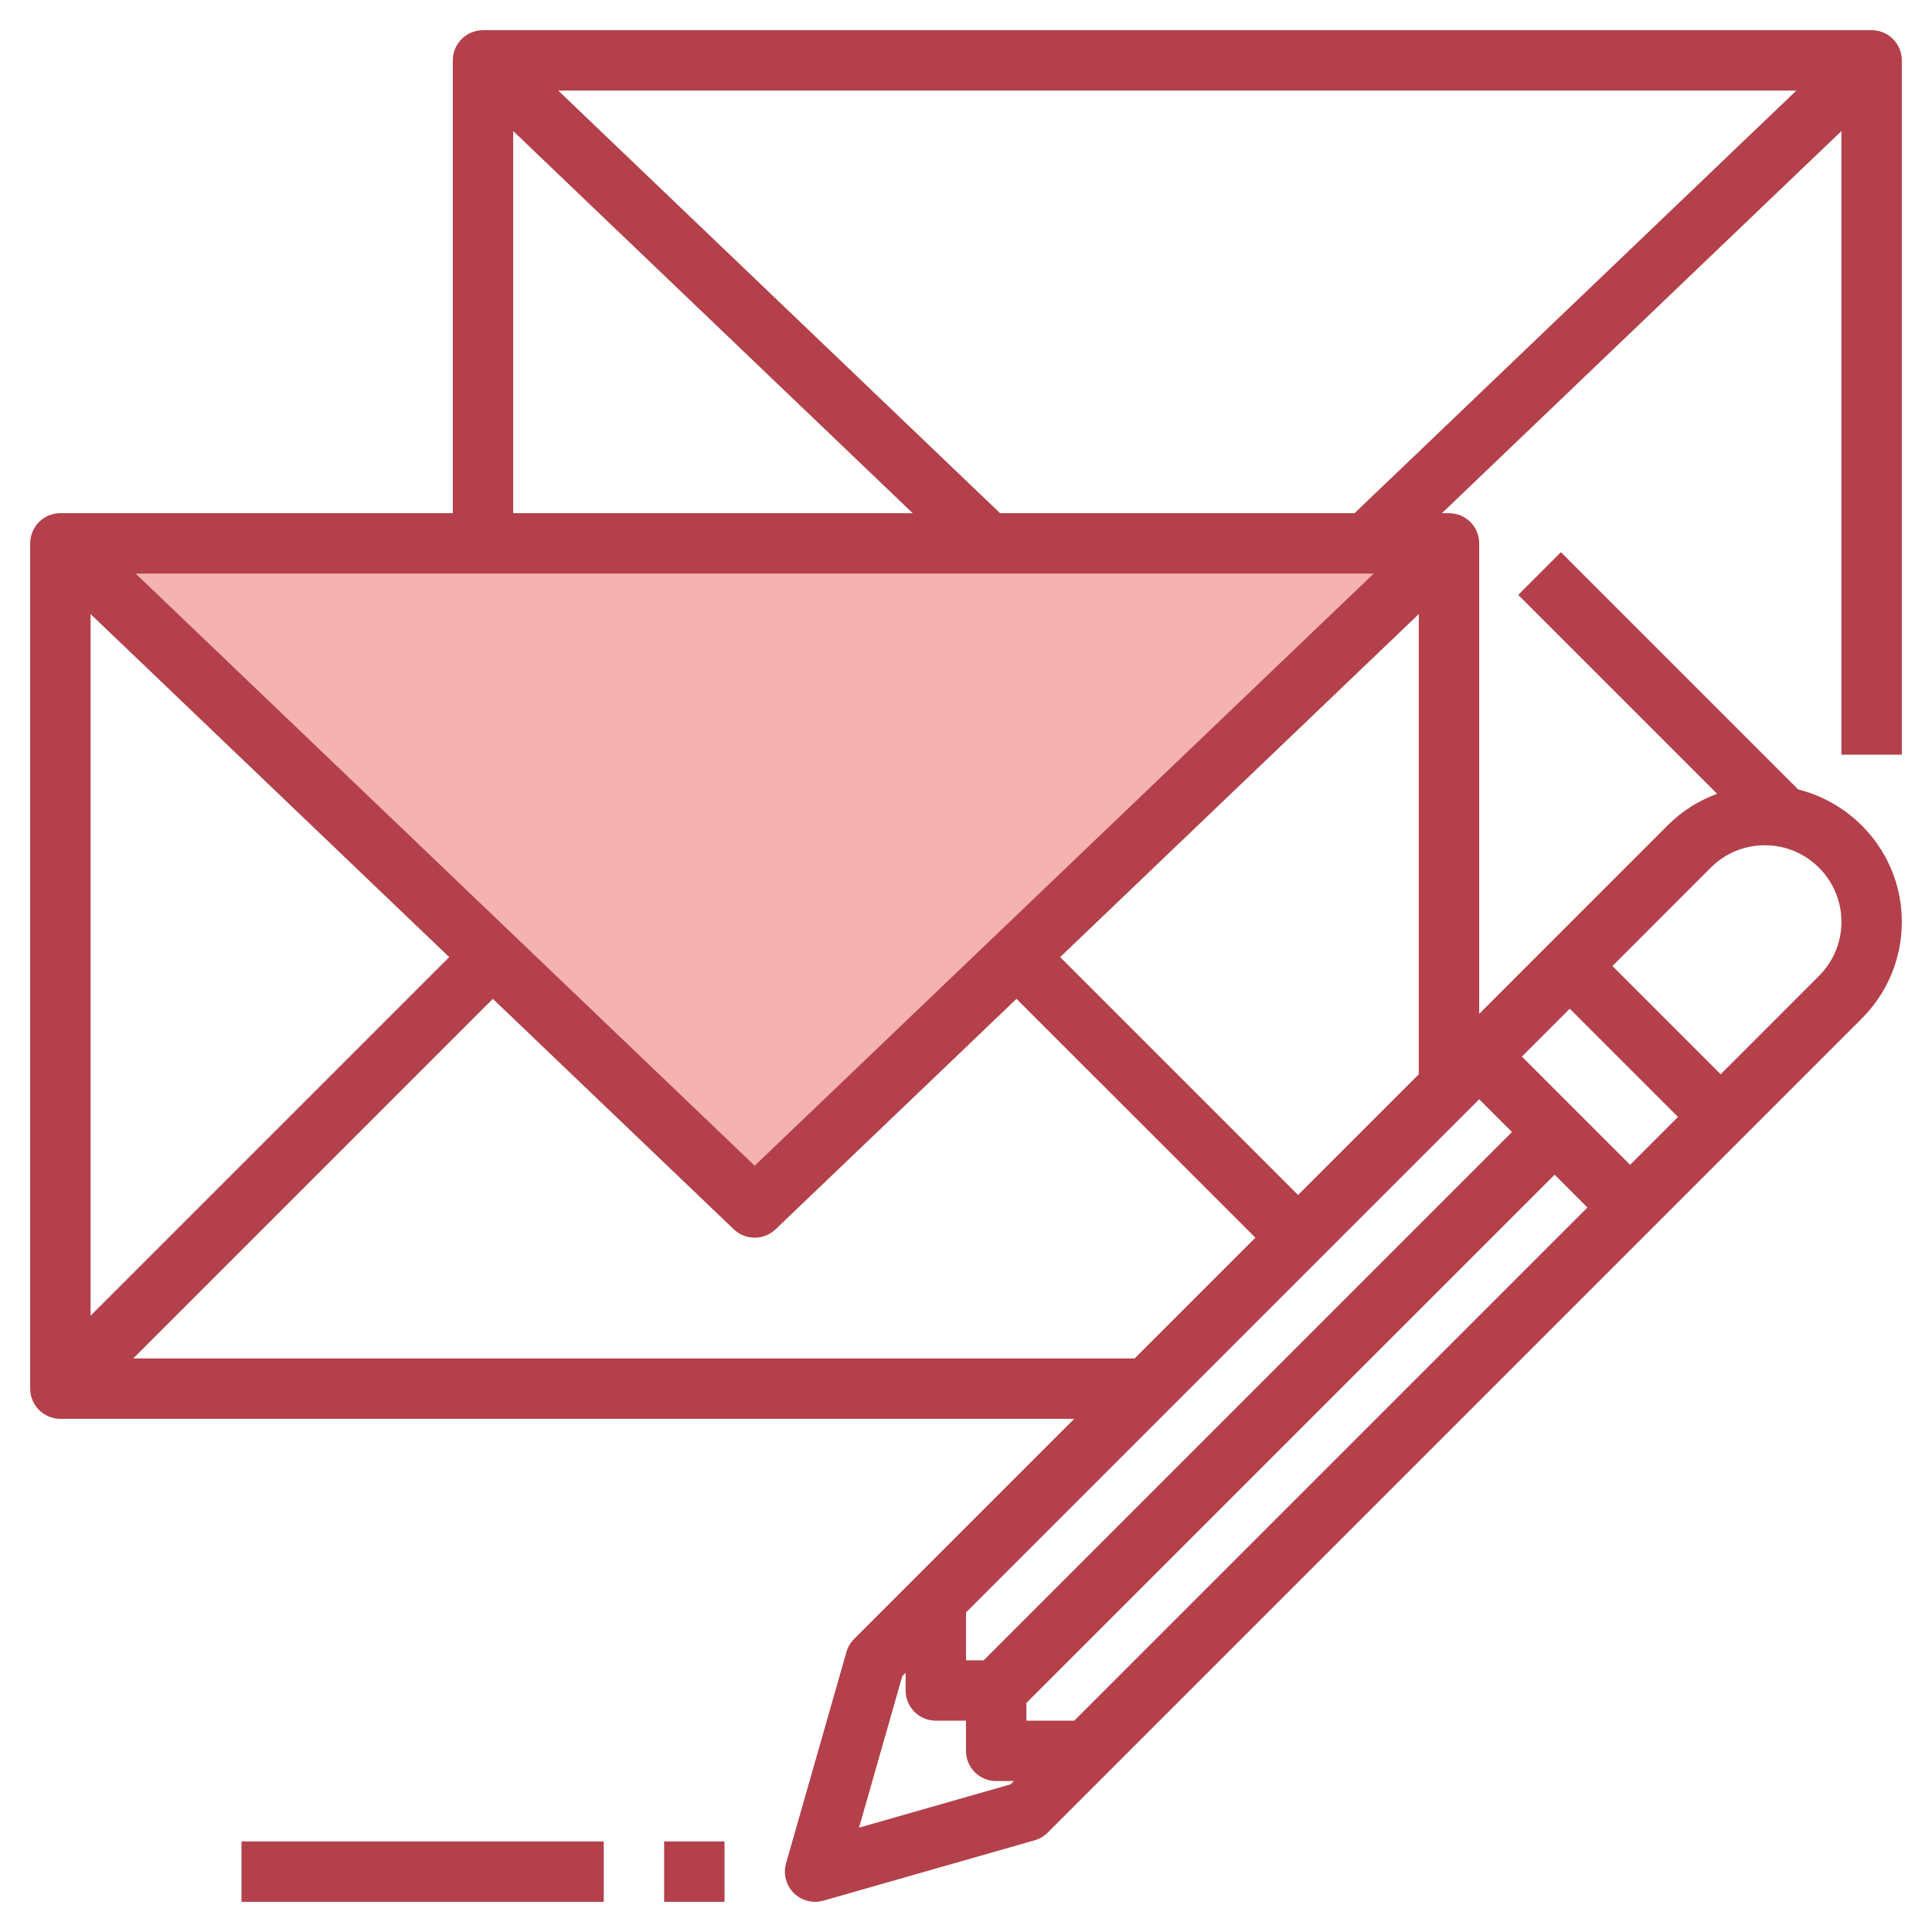
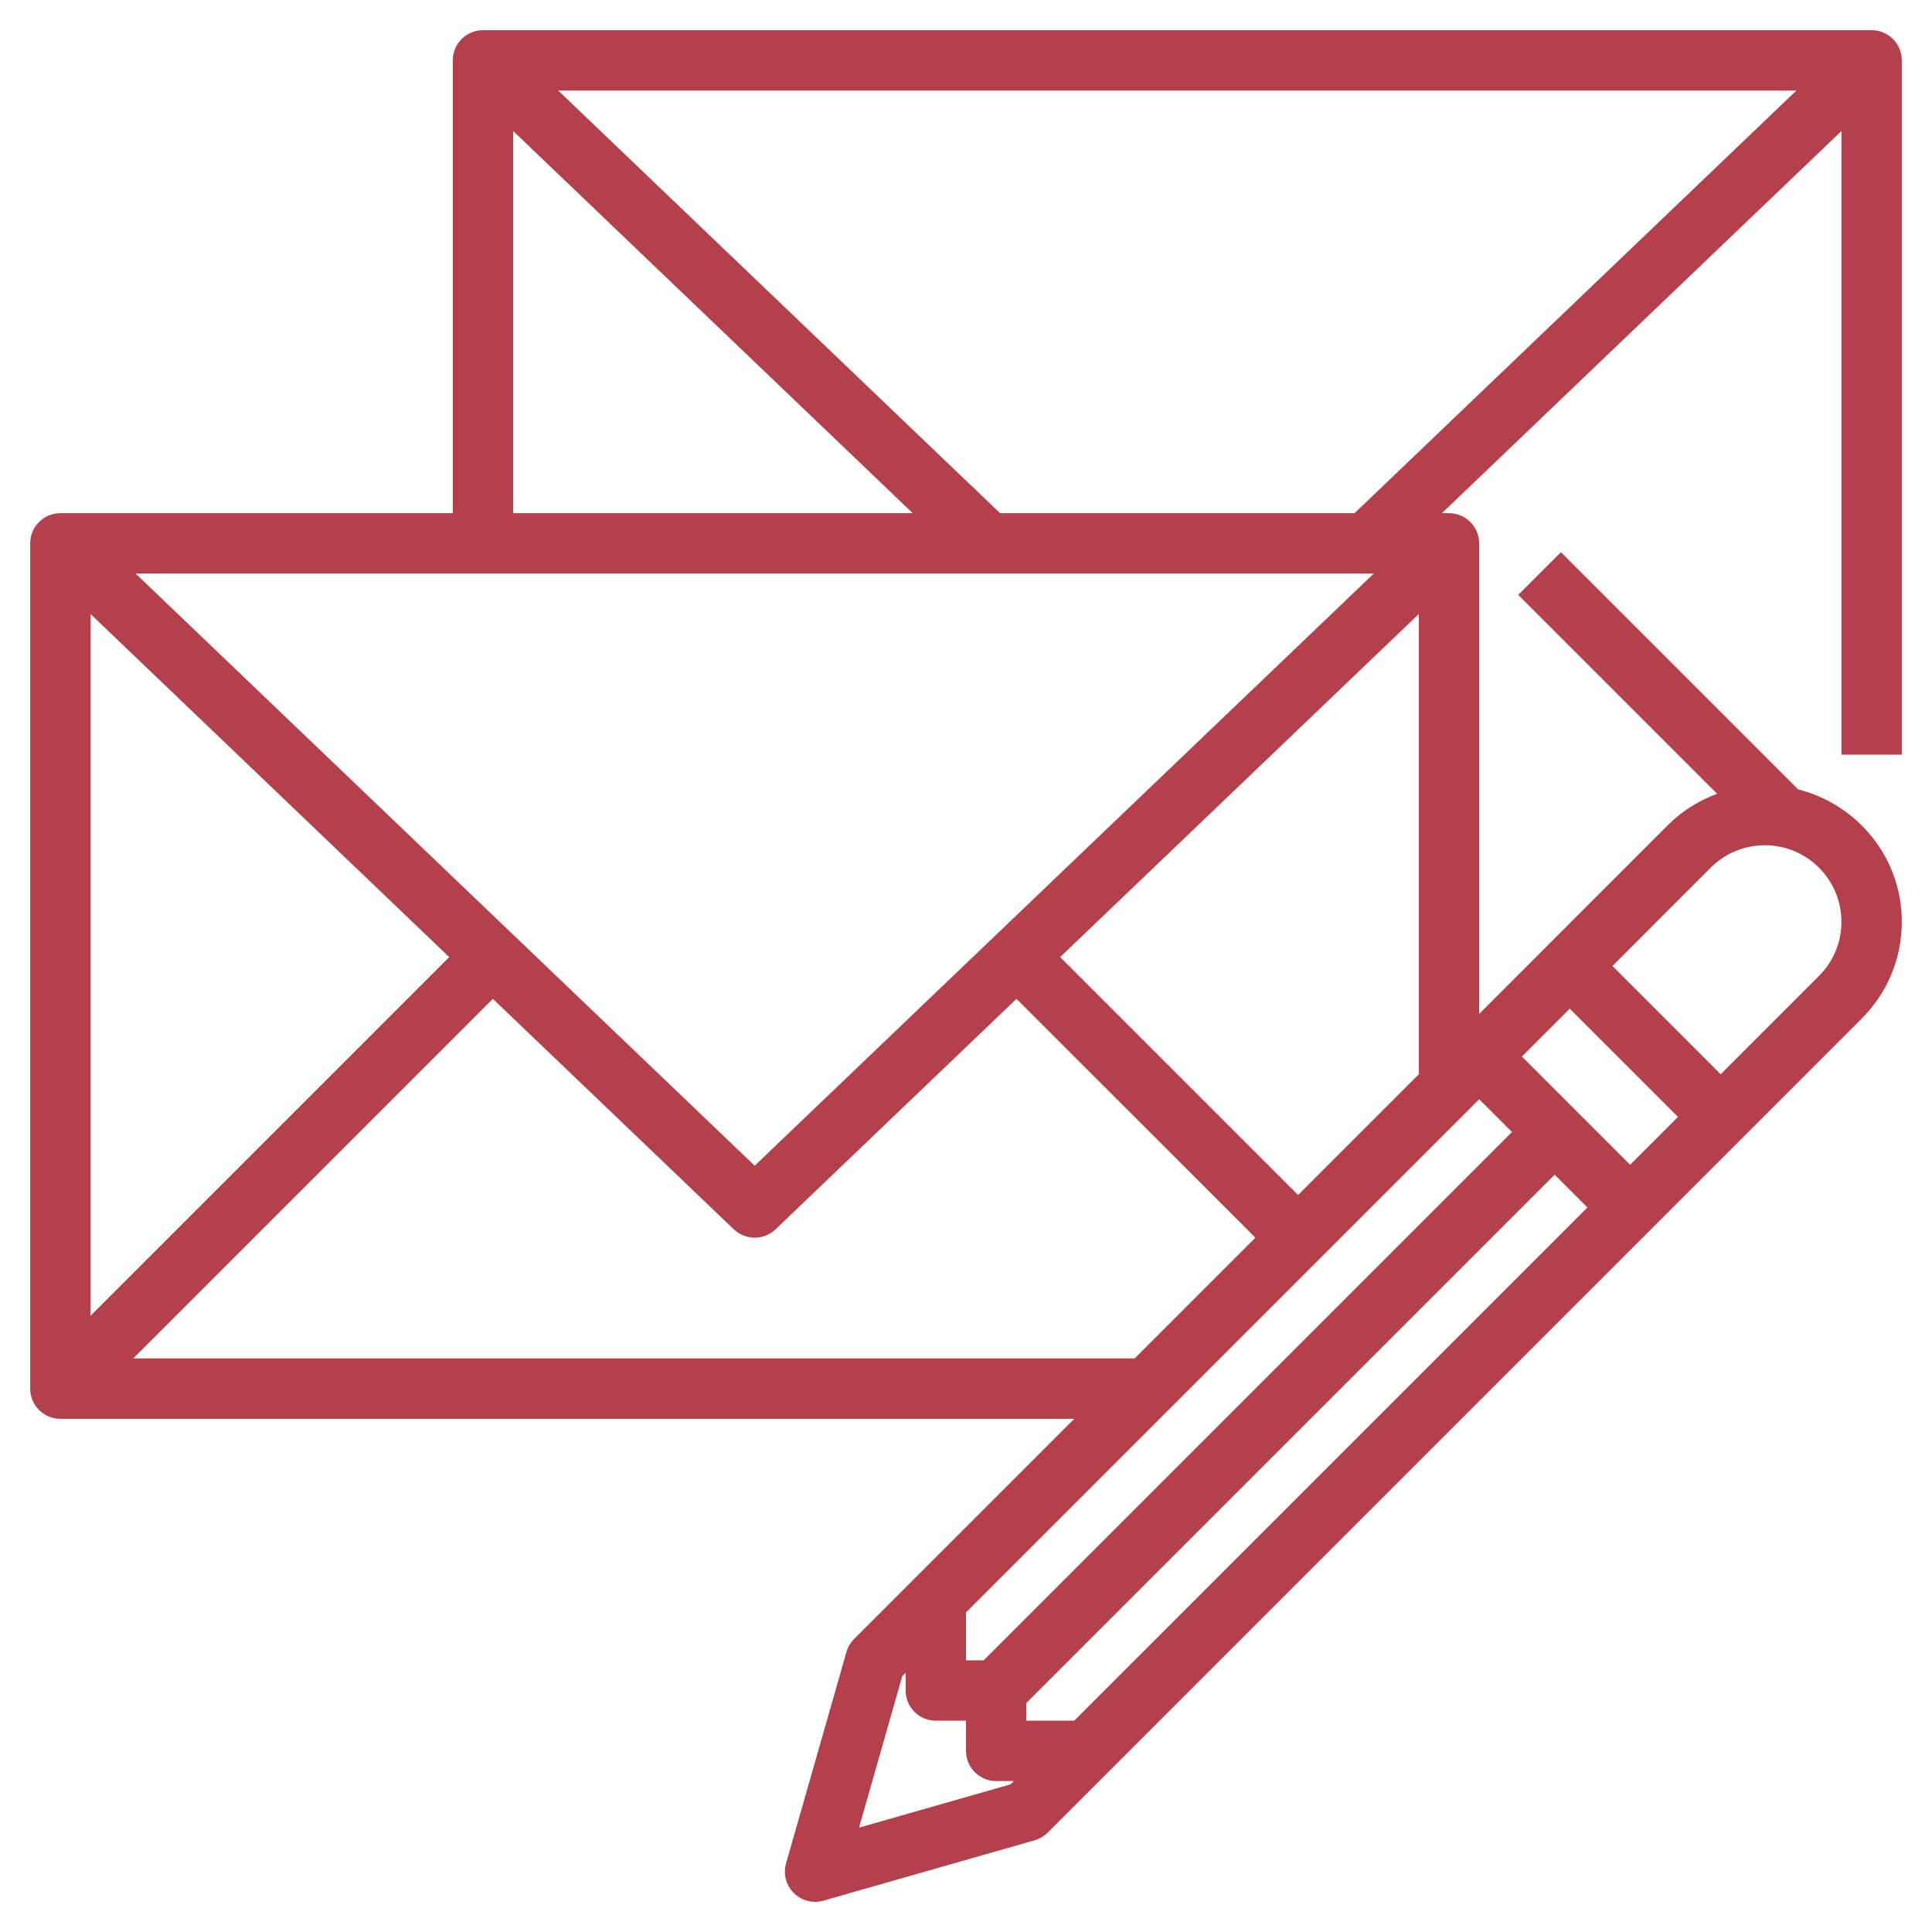
<svg xmlns="http://www.w3.org/2000/svg" id="Layer_3" enable-background="new 0 0 64 64" height="512" viewBox="0 0 64 64" width="512">
  <g>
-     <path d="m2 18 23 22 23-22" fill="#f4b2b0" />
    <g fill="#b3404a">
      <path d="m62 1h-46c-.552 0-1 .447-1 1v15h-13c-.552 0-1 .447-1 1v28c0 .553.448 1 1 1h33.586l-7.293 7.293c-.12.12-.208.269-.254.433l-2 7c-.1.349-.002.725.254.981.19.19.445.293.707.293.092 0 .184-.013.275-.038l7-2c.163-.047.312-.135.432-.255l26.964-26.965c.857-.856 1.329-1.996 1.329-3.207 0-2.12-1.467-3.89-3.435-4.385l-7.858-7.858-1.414 1.414 6.589 6.589c-.602.224-1.157.565-1.625 1.032l-6.257 6.259v-15.586c0-.553-.448-1-1-1h-.235l13.235-12.659v20.659h2v-23c0-.553-.448-1-1-1zm-45 3.341 13.235 12.659h-13.235zm28.508 14.659-20.508 19.616-20.508-19.616zm-30.627 12.705-11.881 11.881v-23.245zm-10.467 13.295 11.912-11.912 7.982 7.635c.194.184.443.277.692.277s.498-.093.691-.277l7.982-7.635 7.913 7.912-4 4zm29.586 12v-.586l17.5-17.5 1.086 1.086-17 17zm16.414-22 1.586-1.586 3.586 3.586-1.586 1.586zm-1.414 1.414 1.086 1.086-17.5 17.5h-.586v-1.586zm-20.544 24.13 1.434-5.021.11-.11v.587c0 .553.448 1 1 1h1v1c0 .553.448 1 1 1h.585l-.109.109zm28.215-31.802c.479-.478 1.116-.742 1.793-.742 1.398 0 2.536 1.138 2.536 2.535 0 .677-.264 1.313-.743 1.793l-3.257 3.258-3.586-3.586zm-13.671 10.844-7.881-7.881 11.881-11.364v15.245zm-9.871-22.586-14.637-14h41.015l-14.636 14z" />
-       <path d="m22 61h2v2h-2z" />
-       <path d="m8 61h12v2h-12z" />
    </g>
  </g>
</svg>